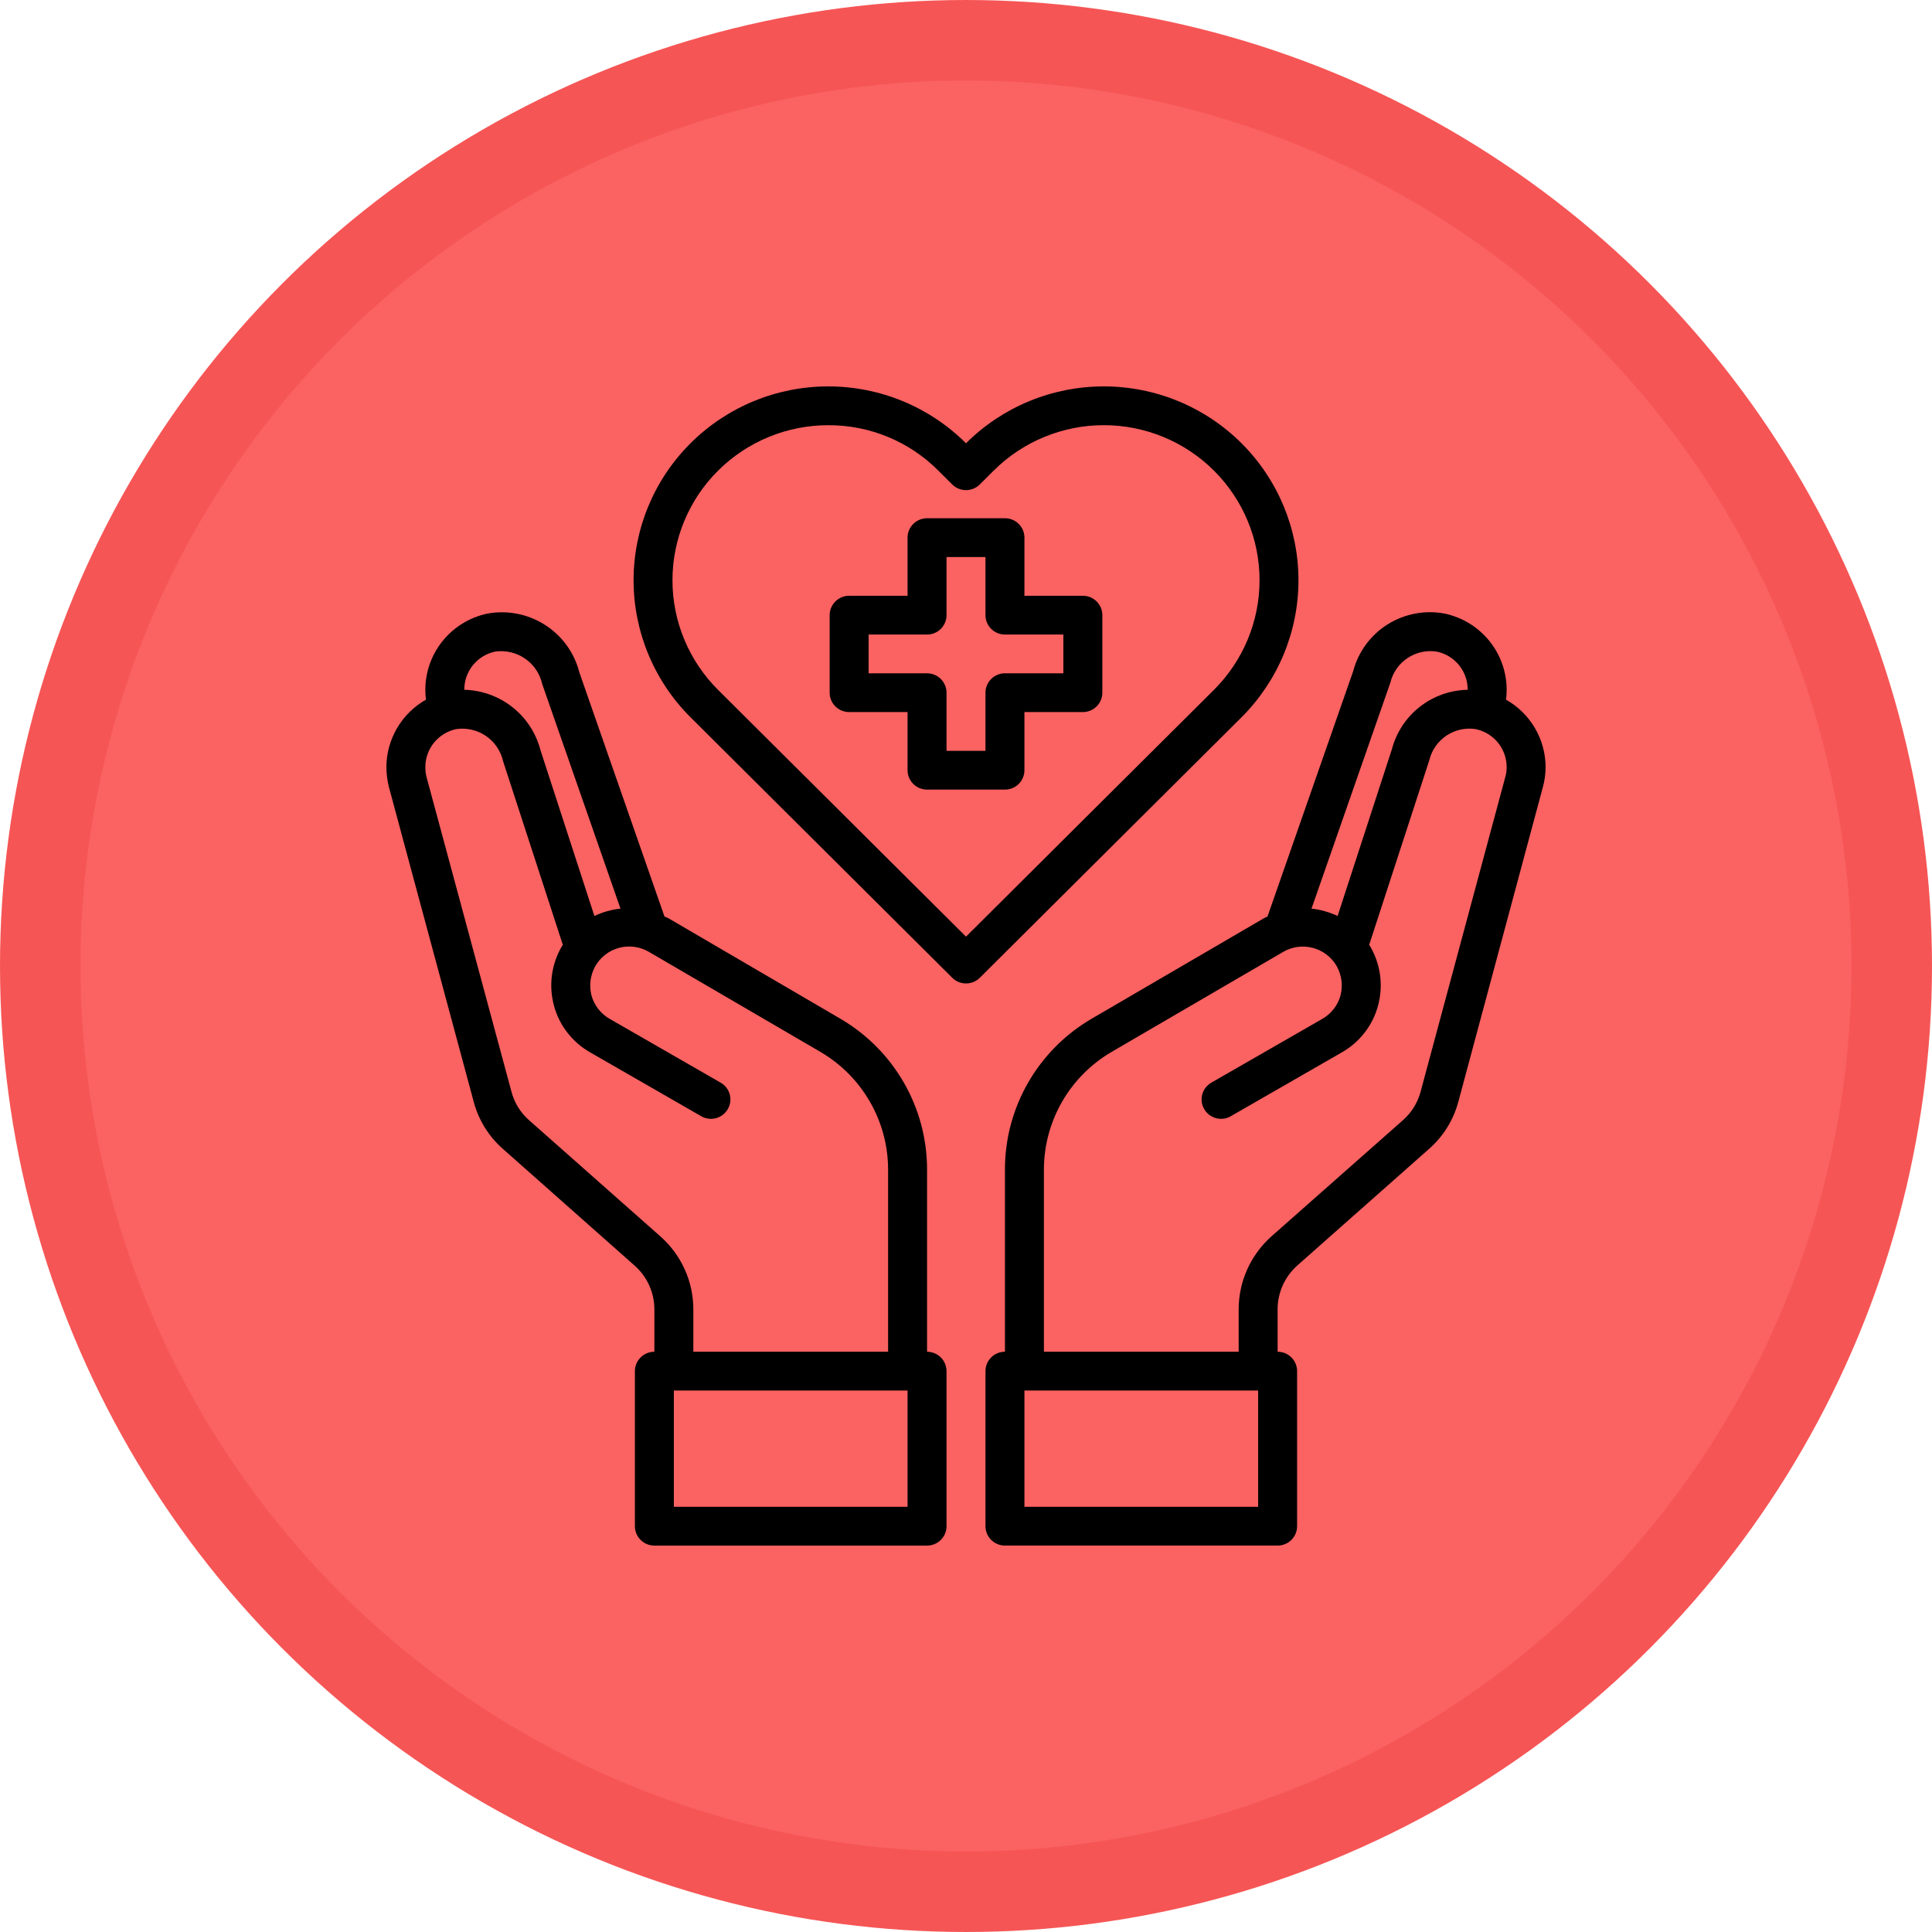
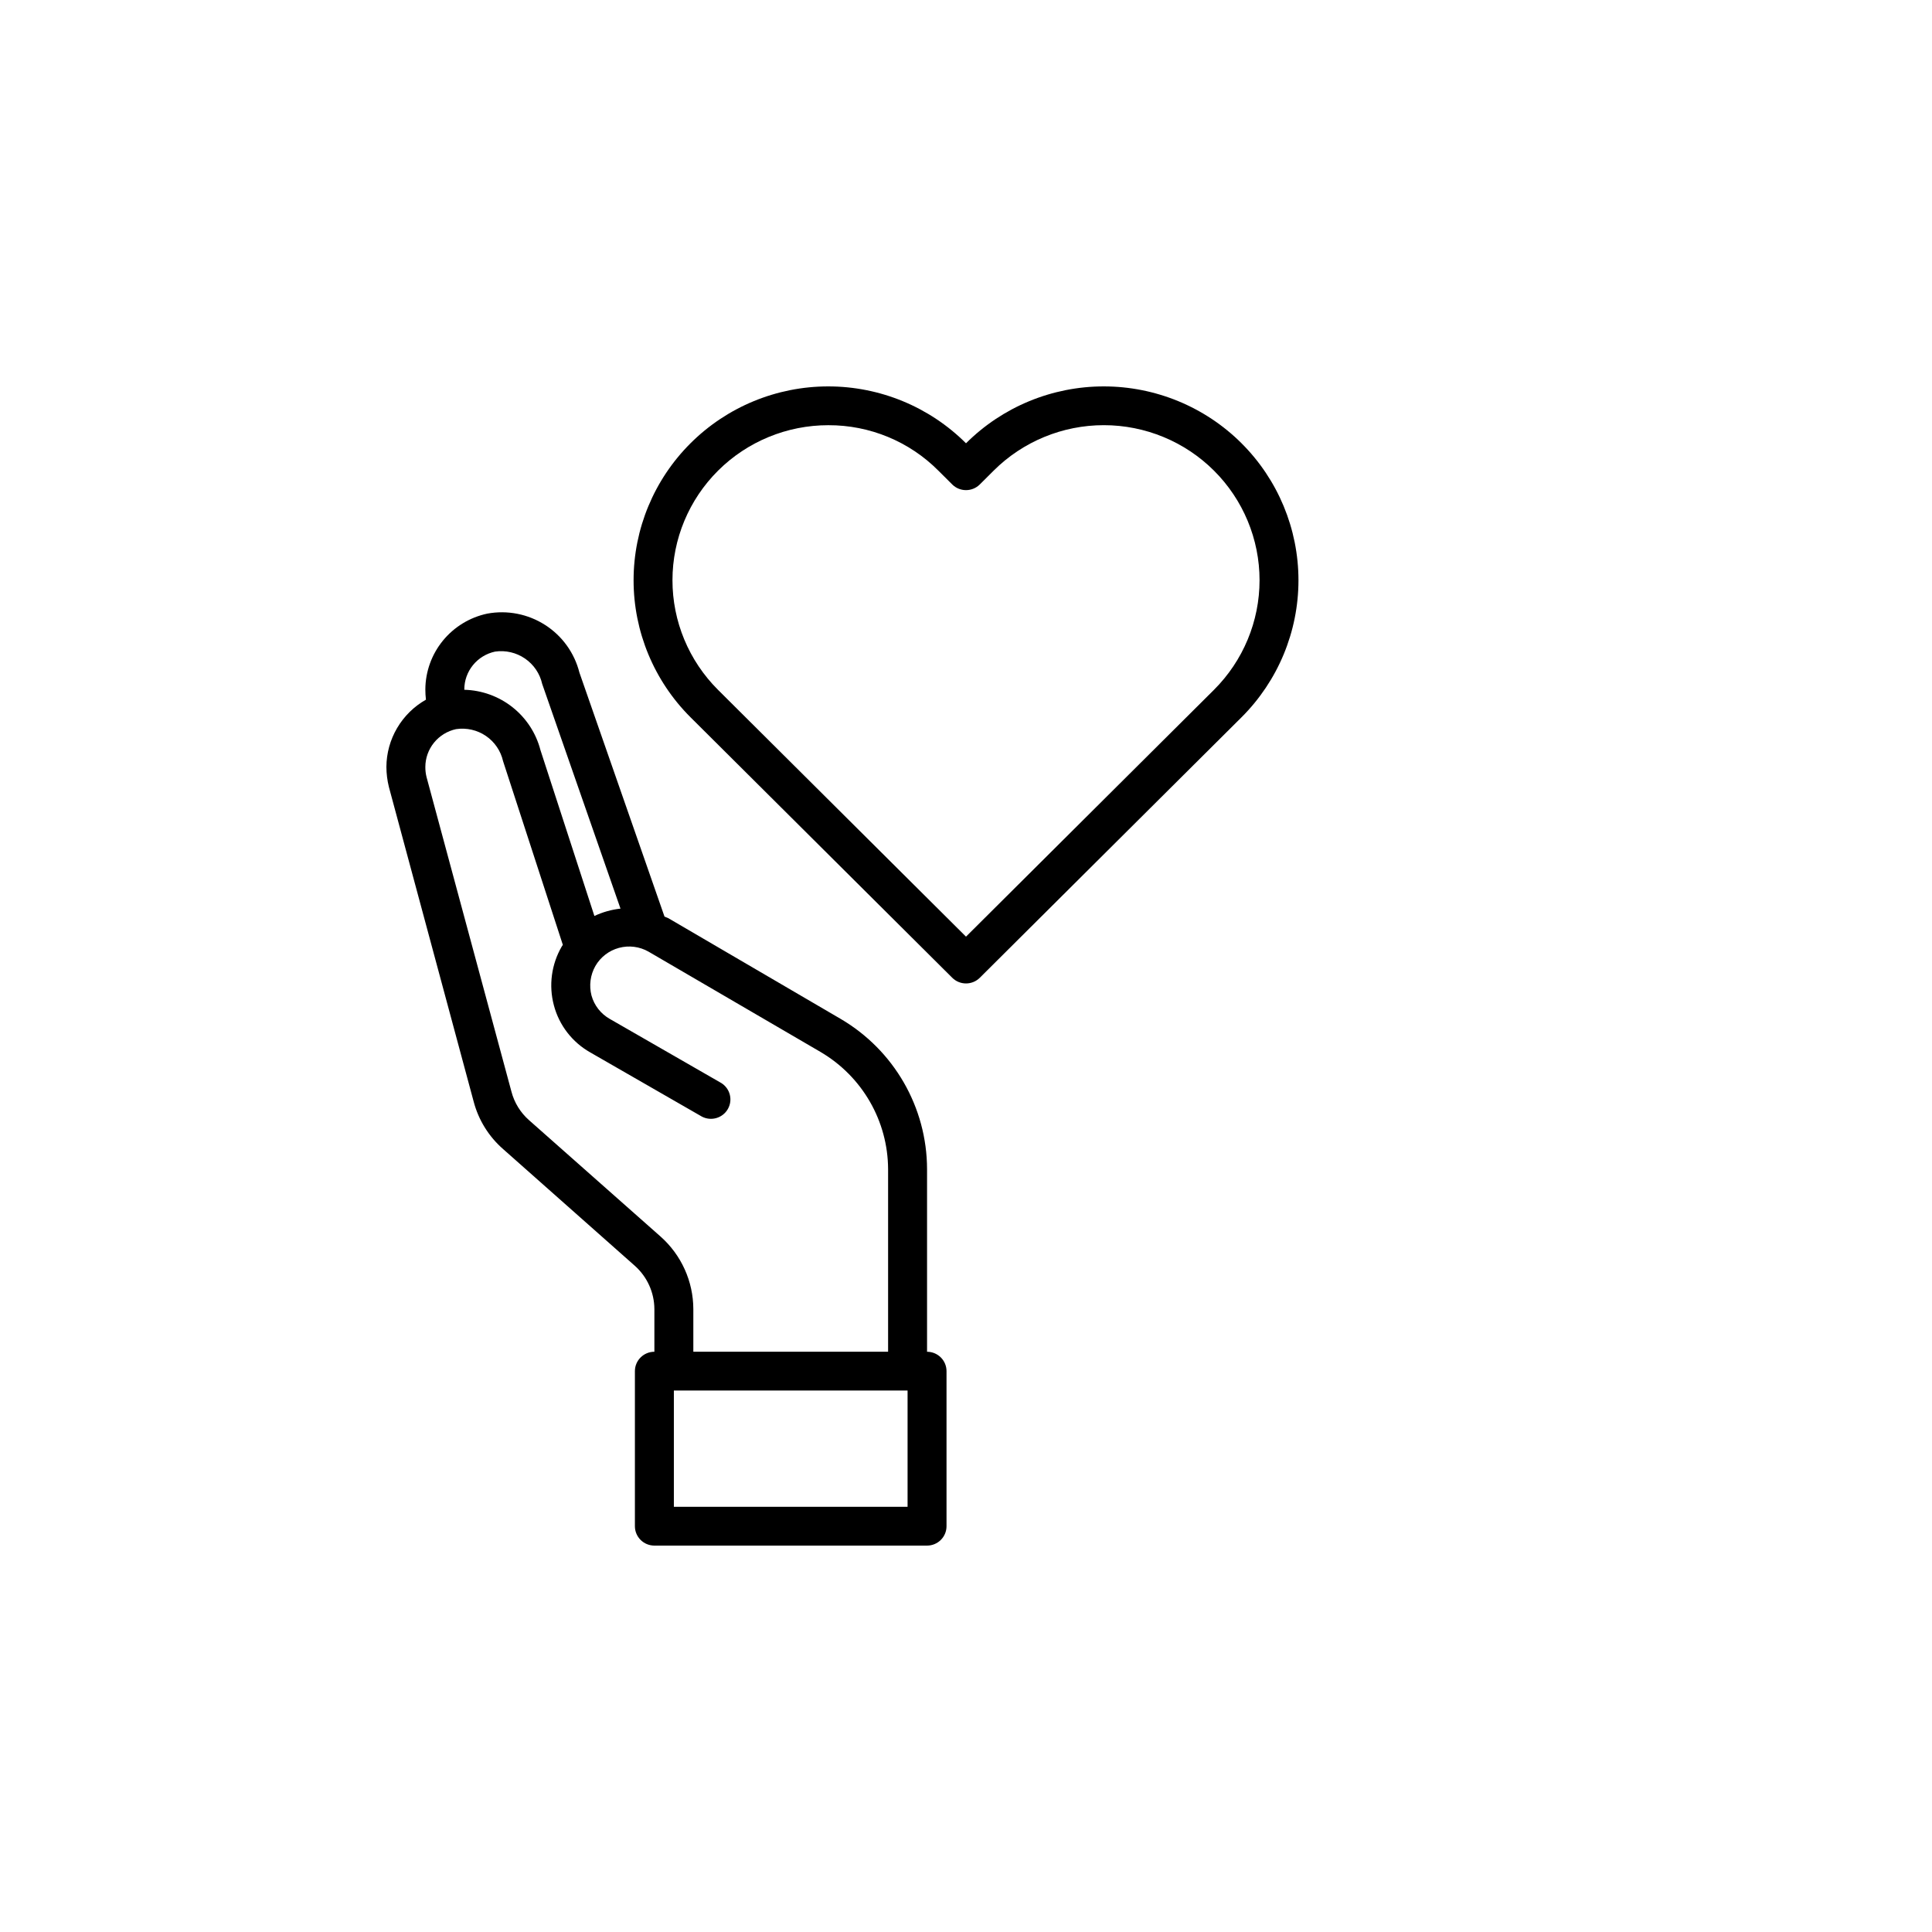
<svg xmlns="http://www.w3.org/2000/svg" width="120px" height="120px" viewBox="0 0 120 120" version="1.1">
  <title>Serveis socioculturals i a la comunitat</title>
  <defs>
    <filter color-interpolation-filters="auto" id="filter-1">
      <feColorMatrix in="SourceGraphic" type="matrix" values="0 0 0 0 1 0 0 0 0 1 0 0 0 0 1 0 0 0 1 0" />
    </filter>
  </defs>
  <g id="Serveis-socioculturals-i-a-la-comunitat" stroke="none" stroke-width="1" fill="none" fill-rule="evenodd">
-     <circle id="Oval" stroke="#F65555" stroke-width="5" fill="#FB6262" cx="60" cy="60" r="57.5" />
    <g filter="url(#filter-1)" id="Group-8">
      <g transform="translate(24, 24)">
-         <path d="M43.258,13.004 L39.629,13.004 L39.629,9.393 C39.629,9.073 39.501,8.767 39.275,8.541 C39.048,8.315 38.74,8.189 38.419,8.189 L33.581,8.189 C32.913,8.189 32.371,8.728 32.371,9.393 L32.371,13.004 L28.742,13.004 C28.074,13.004 27.532,13.544 27.532,14.208 L27.532,19.024 C27.532,19.344 27.66,19.65 27.886,19.876 C28.113,20.101 28.421,20.228 28.742,20.228 L32.371,20.228 L32.371,23.84 C32.371,24.159 32.498,24.466 32.725,24.692 C32.952,24.917 33.26,25.044 33.581,25.044 L38.419,25.044 C38.74,25.044 39.048,24.917 39.275,24.692 C39.501,24.466 39.629,24.159 39.629,23.84 L39.629,20.228 L43.258,20.228 C43.579,20.228 43.887,20.101 44.113,19.876 C44.34,19.65 44.468,19.344 44.468,19.024 L44.468,14.208 C44.468,13.889 44.34,13.583 44.113,13.357 C43.887,13.131 43.579,13.004 43.258,13.004 Z M42.048,17.82 L38.419,17.82 C37.751,17.82 37.21,18.359 37.21,19.024 L37.21,22.636 L34.79,22.636 L34.79,19.024 C34.79,18.705 34.663,18.399 34.436,18.173 C34.209,17.947 33.901,17.82 33.581,17.82 L29.951,17.82 L29.951,15.412 L33.581,15.412 C33.901,15.412 34.209,15.286 34.436,15.06 C34.663,14.834 34.79,14.528 34.79,14.208 L34.79,10.597 L37.21,10.597 L37.21,14.208 C37.21,14.528 37.337,14.834 37.564,15.06 C37.791,15.286 38.098,15.412 38.419,15.412 L42.048,15.412 L42.048,17.82 Z" id="Shape" fill="#000000" fill-rule="nonzero" />
-         <path d="M69.545,19.458 C69.569,19.246 69.581,19.033 69.581,18.82 C69.575,17.716 69.19,16.648 68.491,15.792 C67.791,14.935 66.818,14.343 65.734,14.112 C64.508,13.88 63.238,14.12 62.183,14.784 C61.127,15.448 60.365,16.486 60.049,17.688 L54.726,32.93 C54.647,32.961 54.57,32.997 54.496,33.038 L43.803,39.275 C40.473,41.221 38.426,44.774 38.419,48.617 L38.419,59.959 C37.751,59.959 37.21,60.498 37.21,61.163 L37.21,70.794 C37.21,71.114 37.337,71.42 37.564,71.646 C37.791,71.872 38.099,71.998 38.419,71.998 L55.355,71.998 C55.676,71.998 55.984,71.872 56.21,71.646 C56.437,71.42 56.565,71.114 56.565,70.794 L56.565,61.163 C56.565,60.843 56.437,60.537 56.21,60.311 C55.984,60.086 55.676,59.959 55.355,59.959 L55.355,57.31 C55.359,56.282 55.798,55.303 56.565,54.613 L64.742,47.377 C65.637,46.598 66.277,45.571 66.581,44.427 L71.831,24.887 C71.943,24.48 72,24.058 72,23.635 C71.996,22.785 71.766,21.952 71.335,21.219 C70.904,20.486 70.286,19.878 69.544,19.457 L69.545,19.458 Z M62.359,18.398 L62.359,18.398 C62.508,17.776 62.886,17.232 63.42,16.875 C63.954,16.518 64.603,16.374 65.238,16.472 C65.78,16.585 66.267,16.88 66.618,17.307 C66.967,17.735 67.16,18.268 67.161,18.82 L67.161,18.844 C66.081,18.864 65.037,19.235 64.187,19.9 C63.338,20.564 62.73,21.488 62.456,22.528 L59.081,32.894 L59.081,32.894 C58.57,32.653 58.022,32.498 57.46,32.437 L62.359,18.398 Z M54.145,69.591 L39.629,69.591 L39.629,62.367 L54.145,62.367 L54.145,69.591 Z M69.497,24.261 L64.235,43.814 C64.052,44.493 63.674,45.104 63.146,45.571 L54.956,52.807 C53.675,53.957 52.941,55.593 52.936,57.31 L52.936,59.959 L40.839,59.959 L40.839,48.617 C40.852,45.629 42.441,42.867 45.025,41.346 L55.706,35.121 L55.706,35.121 C56.263,34.798 56.925,34.71 57.547,34.875 C58.169,35.04 58.699,35.445 59.021,36 C59.335,36.556 59.421,37.211 59.262,37.83 C59.093,38.446 58.684,38.97 58.126,39.287 L51.194,43.271 L51.194,43.272 C50.647,43.618 50.471,44.332 50.796,44.89 C51.12,45.449 51.829,45.654 52.403,45.355 L59.335,41.37 L59.335,41.369 C60.454,40.737 61.27,39.683 61.597,38.444 C61.926,37.212 61.753,35.9 61.113,34.796 L61.041,34.687 L64.779,23.213 C64.927,22.591 65.306,22.047 65.84,21.69 C66.373,21.333 67.022,21.189 67.658,21.287 C68.2,21.4 68.687,21.695 69.037,22.122 C69.387,22.55 69.579,23.083 69.581,23.635 C69.585,23.847 69.557,24.058 69.497,24.261 L69.497,24.261 Z" id="Shape" fill="#000000" fill-rule="nonzero" />
        <path d="M33.581,59.959 L33.581,48.618 C33.574,44.775 31.527,41.221 28.197,39.275 L17.504,33.026 C17.431,32.99 17.346,32.966 17.273,32.93 L11.988,17.773 C11.68,16.553 10.918,15.495 9.854,14.815 C8.792,14.135 7.509,13.884 6.266,14.113 C5.182,14.343 4.209,14.936 3.509,15.792 C2.81,16.648 2.425,17.717 2.419,18.82 C2.419,19.034 2.431,19.246 2.456,19.458 C1.714,19.879 1.096,20.486 0.665,21.22 C0.234,21.953 0.004,22.786 0,23.636 C0.002,24.058 0.055,24.479 0.157,24.888 L5.419,44.417 C5.72,45.565 6.36,46.597 7.258,47.379 L15.423,54.614 C16.197,55.3 16.641,56.281 16.645,57.312 L16.645,59.96 C15.977,59.96 15.435,60.499 15.435,61.164 L15.435,70.796 C15.435,71.115 15.563,71.422 15.789,71.647 C16.016,71.873 16.324,72 16.645,72 L33.58,72 C33.901,72 34.209,71.873 34.436,71.647 C34.663,71.422 34.79,71.115 34.79,70.796 L34.79,61.164 C34.79,60.845 34.663,60.539 34.436,60.313 C34.209,60.087 33.901,59.96 33.58,59.96 L33.581,59.959 Z M4.839,18.819 C4.84,18.27 5.03,17.737 5.378,17.31 C5.726,16.883 6.21,16.587 6.75,16.472 C7.403,16.377 8.067,16.532 8.61,16.905 C9.153,17.278 9.534,17.842 9.677,18.482 L14.54,32.436 L14.54,32.436 C13.978,32.497 13.43,32.652 12.919,32.893 L9.568,22.588 L9.568,22.587 C9.295,21.536 8.686,20.603 7.833,19.927 C6.98,19.251 5.928,18.871 4.839,18.843 L4.839,18.819 Z M17.032,52.807 L8.854,45.571 C8.323,45.102 7.945,44.486 7.766,43.801 L2.492,24.261 C2.441,24.057 2.417,23.846 2.419,23.635 C2.42,23.086 2.611,22.553 2.959,22.126 C3.307,21.699 3.79,21.403 4.33,21.287 C4.978,21.191 5.64,21.342 6.181,21.71 C6.721,22.079 7.102,22.638 7.246,23.274 L10.959,34.687 L10.887,34.796 C10.248,35.9 10.074,37.212 10.403,38.444 C10.73,39.683 11.546,40.737 12.665,41.369 L19.596,45.354 L19.597,45.355 C20.171,45.654 20.88,45.449 21.204,44.891 C21.529,44.332 21.353,43.618 20.806,43.272 L13.875,39.287 L13.874,39.287 C13.317,38.971 12.907,38.447 12.738,37.83 C12.579,37.211 12.665,36.556 12.98,36 C13.299,35.446 13.826,35.041 14.445,34.874 C15.065,34.707 15.725,34.791 16.282,35.109 L26.976,41.345 L26.976,41.346 C29.559,42.867 31.149,45.629 31.161,48.617 L31.161,59.959 L19.064,59.959 L19.064,57.31 C19.06,55.59 18.321,53.953 17.032,52.807 L17.032,52.807 Z M32.371,69.591 L17.855,69.591 L17.855,62.367 L32.371,62.367 L32.371,69.591 Z" id="Shape" fill="#000000" fill-rule="nonzero" />
        <path d="M53.114,3.532 C50.846,1.271 47.767,0 44.557,0 C41.347,0 38.268,1.271 36,3.533 C33.733,1.271 30.655,0 27.444,0 C24.234,0 21.156,1.271 18.888,3.533 C16.624,5.791 15.353,8.851 15.353,12.041 C15.353,15.231 16.624,18.292 18.888,20.55 L35.146,36.731 C35.618,37.201 36.384,37.201 36.857,36.731 L53.115,20.55 C55.379,18.291 56.65,15.231 56.65,12.04 C56.649,8.85 55.377,5.79 53.113,3.532 L53.114,3.532 Z M36,34.177 L20.598,18.848 C18.784,17.04 17.766,14.59 17.768,12.036 C17.769,9.482 18.79,7.033 20.605,5.228 C22.42,3.423 24.882,2.409 27.448,2.41 C30.016,2.401 32.48,3.419 34.286,5.235 L35.145,6.09 L35.145,6.091 C35.617,6.56 36.383,6.56 36.856,6.091 L37.717,5.233 C39.531,3.425 41.993,2.408 44.56,2.408 C47.127,2.408 49.589,3.425 51.403,5.233 C53.215,7.039 54.233,9.487 54.233,12.039 C54.233,14.591 53.215,17.039 51.403,18.845 L36,34.177 Z" id="Shape" fill="#000000" fill-rule="nonzero" />
      </g>
    </g>
  </g>
</svg>